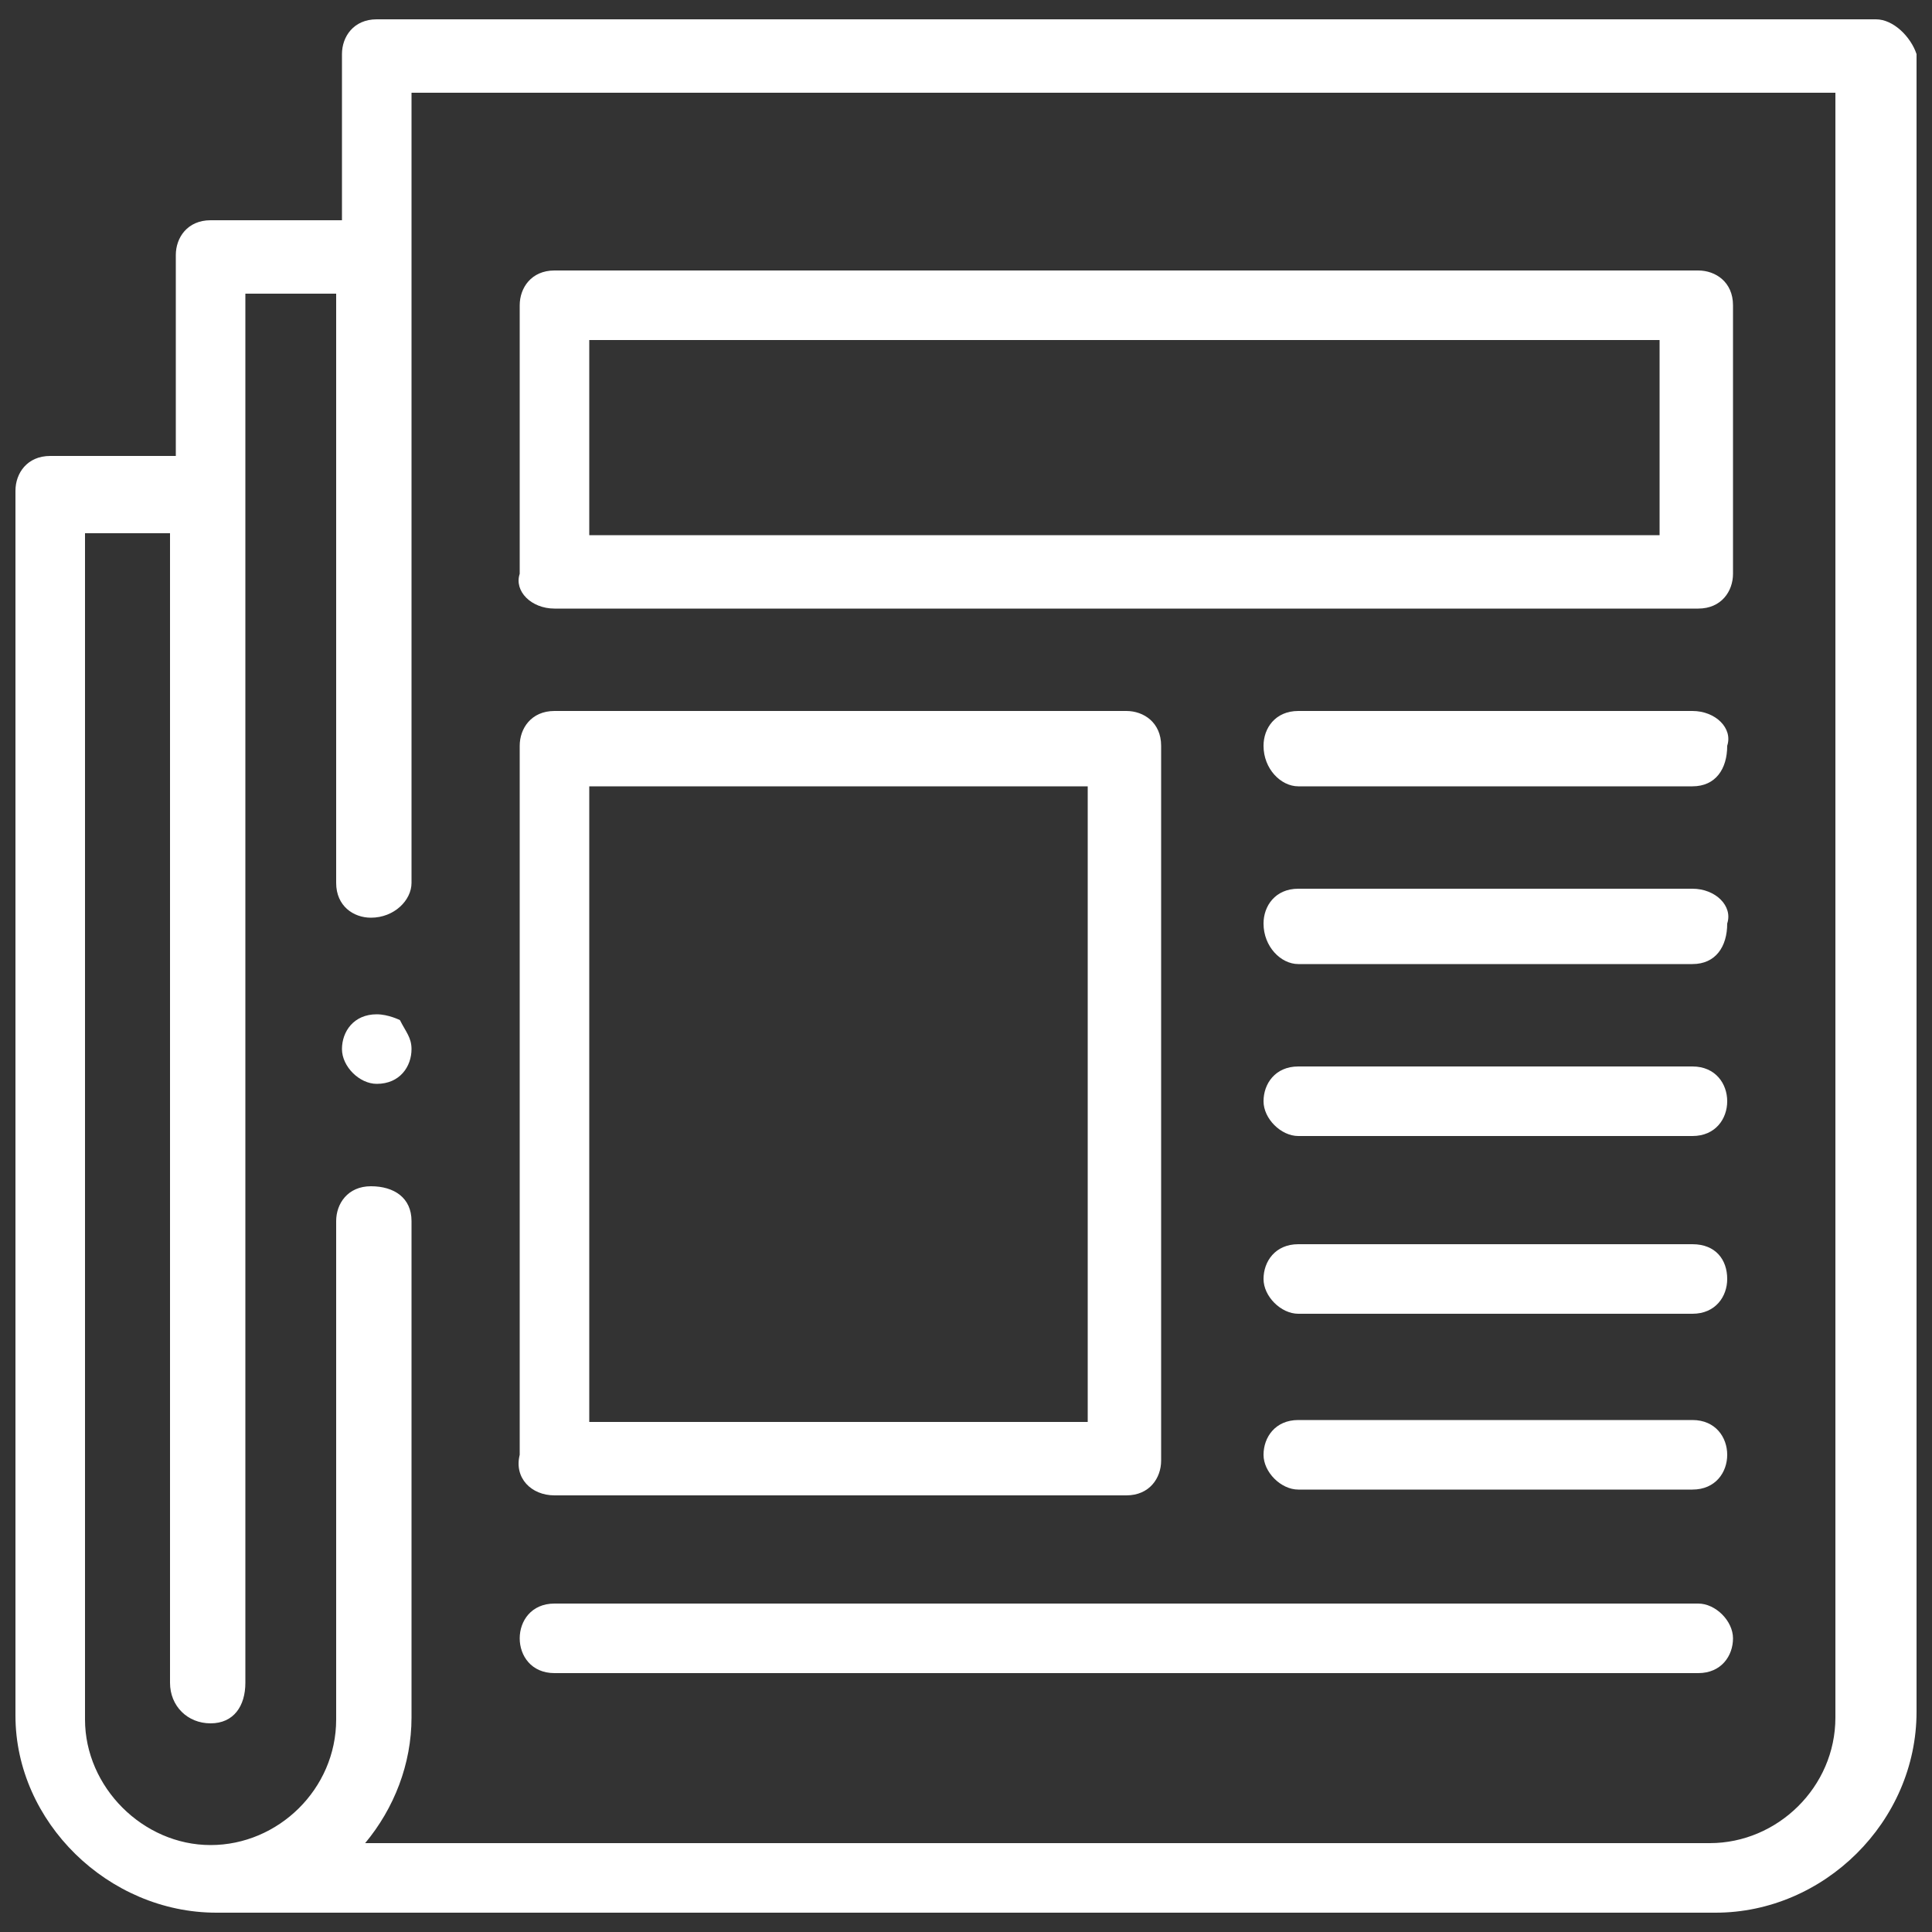
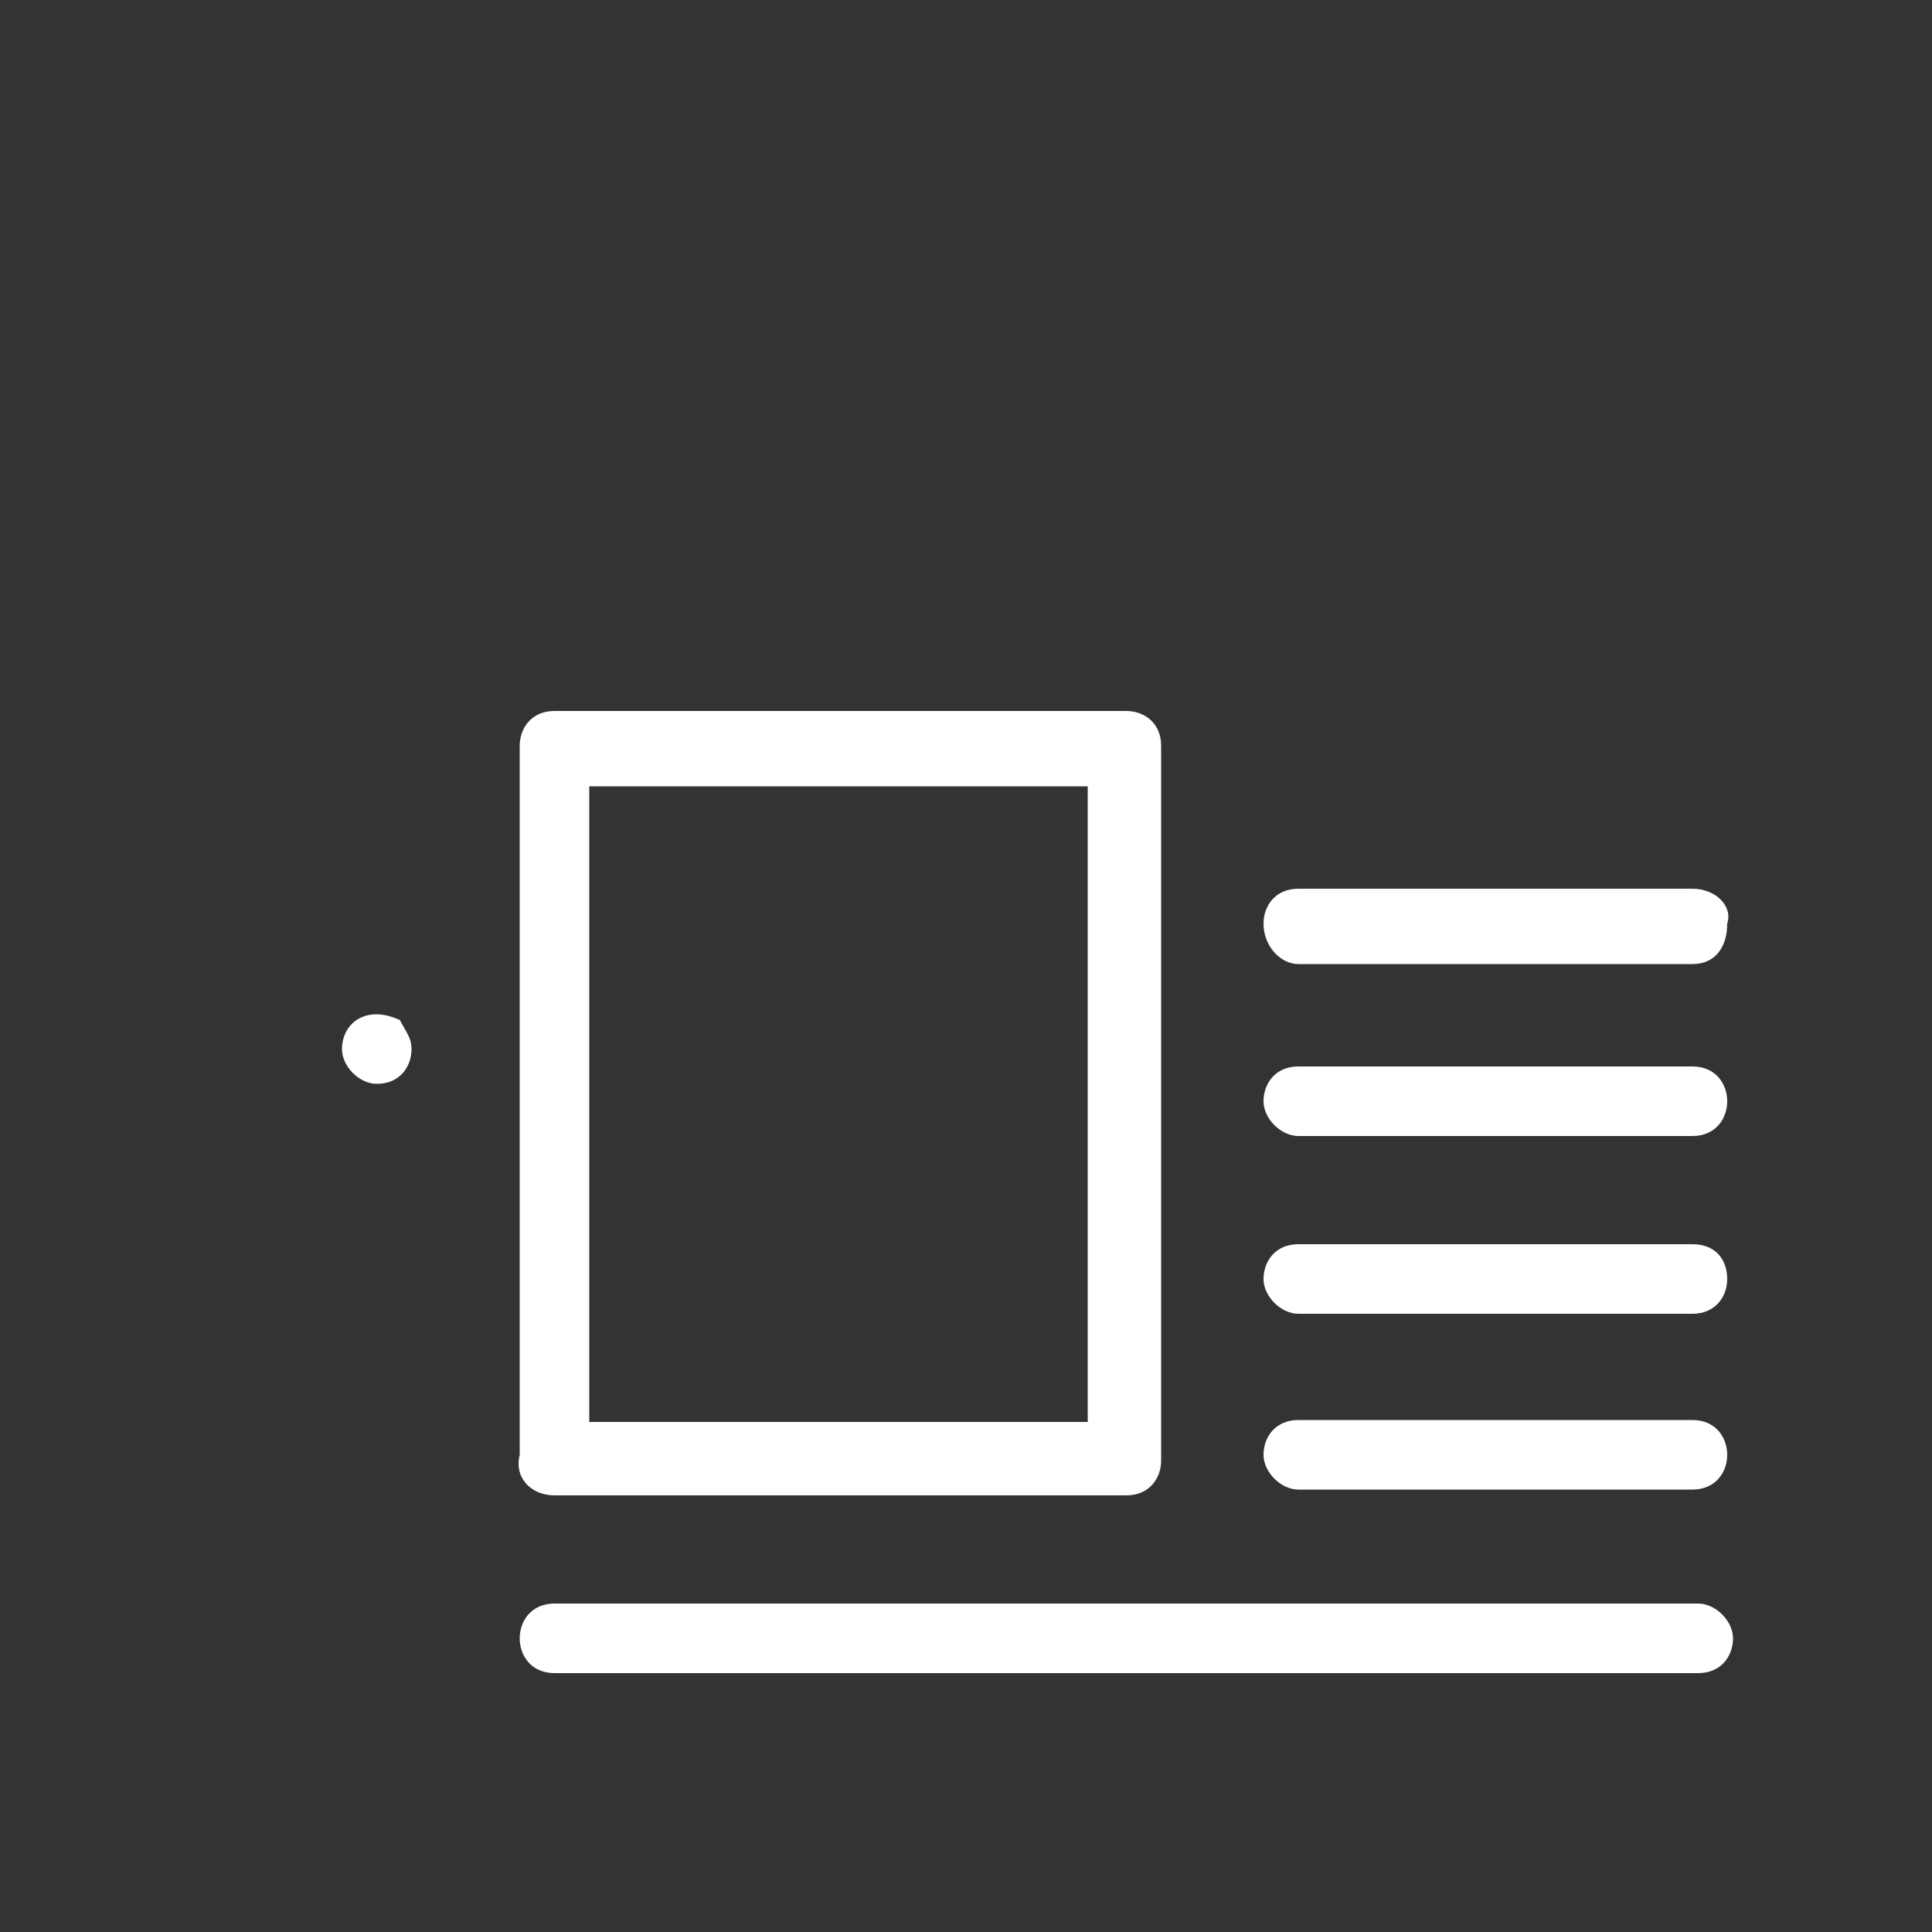
<svg xmlns="http://www.w3.org/2000/svg" version="1.1" id="Layer_1" x="0px" y="0px" viewBox="0 0 100 100" style="enable-background:new 0 0 100 100;" xml:space="preserve">
  <rect x="0" y="0" width="100" height="100" fill="#333333" stroke="none" />
  <style type="text/css">
	.st0{fill:#FFFFFF;}
</style>
  <g id="Group_93" transform="translate(-4348 -1275)">
    <g id="XMLID_323_" transform="translate(4348 1275)">
      <g id="XMLID_1291_">
-         <path id="XMLID_1351_" class="st0" d="M97.1,1H19.5c-1.2,0-1.8,0.9-1.8,1.8l0,0v8.6h-6.8c-1.2,0-1.8,0.9-1.8,1.8v10.4H2.6     c-1.2,0-1.8,0.9-1.8,1.8v63.4C0.8,94.3,5.6,99,11.2,99h77.6c5.6,0,10.4-4.7,10.4-10.4V2.8C98.9,1.9,98,1,97.1,1L97.1,1z M95,88.9     c0,3.6-3,6.5-6.5,6.5l0,0H18.9c1.5-1.8,2.4-4.1,2.4-6.5V63.2c0-1.2-0.9-1.8-2.1-1.8s-1.8,0.9-1.8,1.8l0,0v25.8     c0,3.6-3,6.5-6.5,6.5s-6.5-3-6.5-6.5V27.6h4.4v59.5c0,1.2,0.9,2.1,2.1,2.1s1.8-0.9,1.8-2.1V15.2h4.7v30.5c0,1.2,0.9,1.8,1.8,1.8     c1.2,0,2.1-0.9,2.1-1.8V4.8H95C95,4.8,95,88.9,95,88.9z" />
-         <path id="XMLID_1376_" class="st0" d="M28.7,31.5h59.2c1.2,0,1.8-0.9,1.8-1.8V15.8c0-1.2-0.9-1.8-1.8-1.8H28.7     c-1.2,0-1.8,0.9-1.8,1.8v13.9C26.6,30.6,27.5,31.5,28.7,31.5z M30.5,17.6h55.4v10.1H30.5V17.6z" />
        <path id="XMLID_1459_" class="st0" d="M28.7,77.4h29.6c1.2,0,1.8-0.9,1.8-1.8v-37c0-1.2-0.9-1.8-1.8-1.8H28.7     c-1.2,0-1.8,0.9-1.8,1.8v36.7C26.6,76.5,27.5,77.4,28.7,77.4L28.7,77.4z M30.5,40.7h25.8v32.9H30.5V40.7z" />
-         <path id="XMLID_1460_" class="st0" d="M87.6,36.8H67.2c-1.2,0-1.8,0.9-1.8,1.8c0,1.2,0.9,2.1,1.8,2.1h20.4c1.2,0,1.8-0.9,1.8-2.1     C89.7,37.7,88.8,36.8,87.6,36.8L87.6,36.8z" />
        <path id="XMLID_1476_" class="st0" d="M87.6,46H67.2c-1.2,0-1.8,0.9-1.8,1.8c0,1.2,0.9,2.1,1.8,2.1h20.4c1.2,0,1.8-0.9,1.8-2.1     C89.7,46.9,88.8,46,87.6,46L87.6,46z" />
        <path id="XMLID_1533_" class="st0" d="M87.6,55.2H67.2c-1.2,0-1.8,0.9-1.8,1.8s0.9,1.8,1.8,1.8h20.4c1.2,0,1.8-0.9,1.8-1.8     S88.8,55.2,87.6,55.2L87.6,55.2z" />
        <path id="XMLID_1535_" class="st0" d="M87.6,64.4H67.2c-1.2,0-1.8,0.9-1.8,1.8c0,0.9,0.9,1.8,1.8,1.8h20.4c1.2,0,1.8-0.9,1.8-1.8     C89.4,65.2,88.8,64.4,87.6,64.4L87.6,64.4z" />
        <path id="XMLID_1545_" class="st0" d="M87.6,73.5H67.2c-1.2,0-1.8,0.9-1.8,1.8c0,0.9,0.9,1.8,1.8,1.8h20.4c1.2,0,1.8-0.9,1.8-1.8     C89.4,74.4,88.8,73.5,87.6,73.5L87.6,73.5z" />
        <path id="XMLID_1550_" class="st0" d="M28.7,86.6h59.2c1.2,0,1.8-0.9,1.8-1.8c0-0.9-0.9-1.8-1.8-1.8H28.7c-1.2,0-1.8,0.9-1.8,1.8     C26.9,85.7,27.5,86.6,28.7,86.6z" />
        <path id="XMLID_1572_" class="st0" d="M19.5,52.5c-1.2,0-1.8,0.9-1.8,1.8s0.9,1.8,1.8,1.8c1.2,0,1.8-0.9,1.8-1.8     c0-0.6-0.3-0.9-0.6-1.5C20.7,52.8,20.1,52.5,19.5,52.5z" />
      </g>
    </g>
  </g>
</svg>